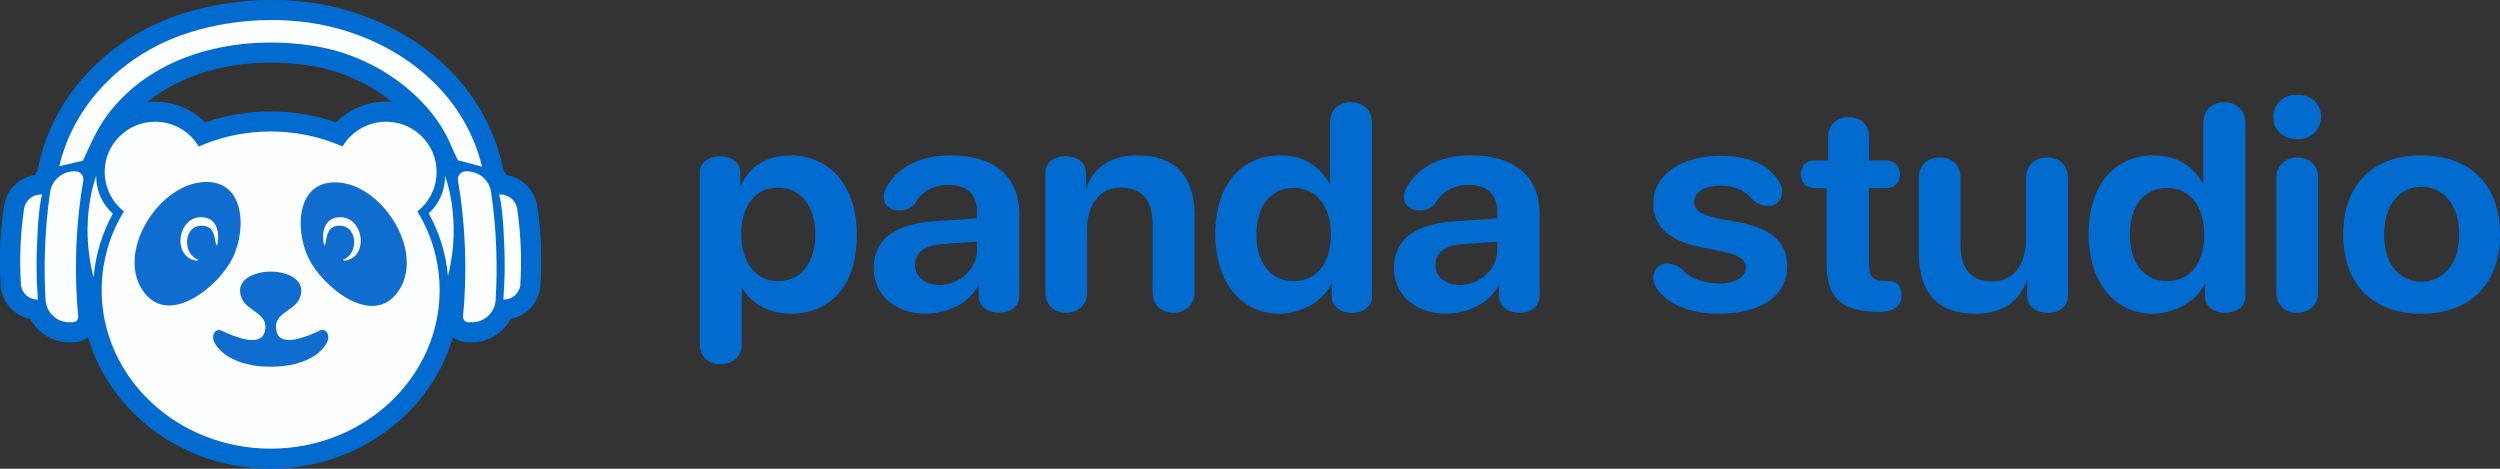
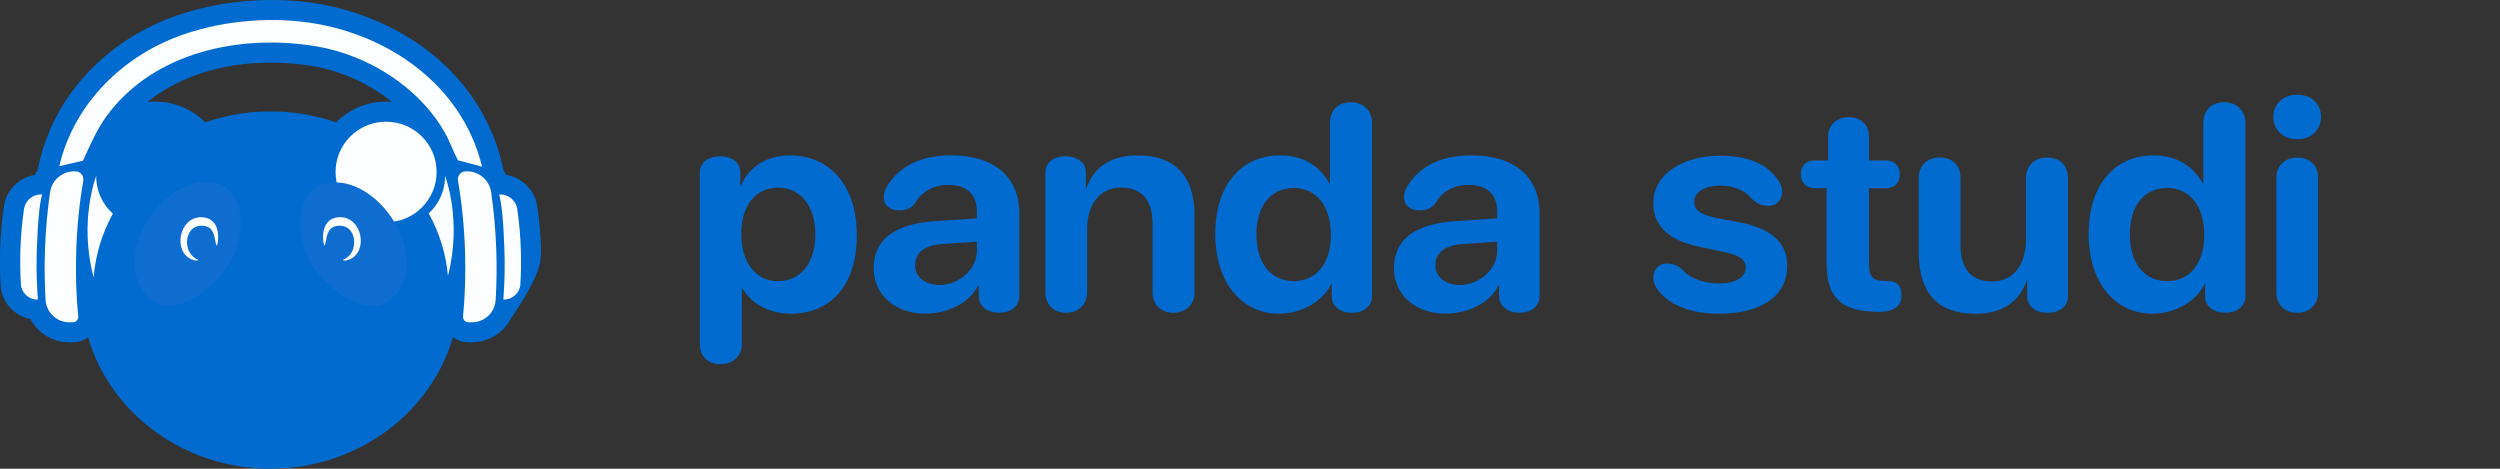
<svg xmlns="http://www.w3.org/2000/svg" width="192" height="36" viewBox="0 0 192 36" fill="none">
  <rect x="0" y="0" width="192" height="36" fill="#333333" stroke="none" />
  <g clip-path="url(#clip0_3_5)">
    <path d="M56.857 13.263V14.272H56.902C57.479 12.872 58.817 11.932 60.661 11.932C63.614 11.932 65.803 14.113 65.803 18.057C65.803 22.001 63.729 24.092 60.731 24.092C59.279 24.092 57.827 23.494 57.017 22.143H56.972V26.387C56.972 27.352 56.326 27.97 55.336 27.97C54.345 27.97 53.744 27.352 53.744 26.387V13.266C53.744 12.416 54.481 12.005 55.311 12.005C56.142 12.005 56.857 12.416 56.857 13.266V13.263ZM59.761 21.593C61.467 21.593 62.621 20.217 62.621 18.016C62.621 15.814 61.492 14.414 59.761 14.414C58.031 14.414 56.927 15.769 56.927 17.971C56.927 20.172 58.056 21.596 59.761 21.596V21.593Z" fill="#016BD0" />
    <path d="M67.095 20.605C67.095 18.358 68.756 17.186 71.844 16.979L75.027 16.771V16.222C75.027 14.936 74.242 14.203 72.883 14.203C71.754 14.158 70.76 14.753 70.347 15.51C70.048 15.99 69.541 16.197 68.919 16.152C67.835 16.059 67.627 15.119 68.134 14.293C69.079 12.71 70.834 11.929 73.046 11.929C76.253 11.929 78.282 13.488 78.282 16.425V22.734C78.282 23.584 77.546 24.02 76.736 24.02C75.927 24.02 75.169 23.584 75.169 22.734V21.908H75.124C74.478 23.308 72.703 24.089 71.066 24.089C68.829 24.089 67.099 22.713 67.099 20.601L67.095 20.605ZM75.027 19.274V18.562L72.352 18.745C70.99 18.838 70.278 19.433 70.278 20.373C70.278 21.313 71.108 21.887 72.168 21.887C73.665 21.887 75.027 20.649 75.027 19.27V19.274Z" fill="#016BD0" />
    <path d="M81.85 12.001C82.656 12.001 83.396 12.412 83.396 13.263V14.5H83.42C84.042 12.689 85.473 11.932 87.388 11.932C90.132 11.932 91.744 13.401 91.744 16.588V22.436C91.744 23.377 91.077 24.02 90.108 24.02C89.139 24.02 88.517 23.377 88.517 22.436V17.207C88.517 15.371 87.711 14.407 86.071 14.407C84.431 14.407 83.49 15.762 83.49 17.597V22.436C83.49 23.377 82.844 24.02 81.874 24.02C80.905 24.02 80.283 23.377 80.283 22.436V13.259C80.283 12.409 81.02 11.998 81.85 11.998V12.001Z" fill="#016BD0" />
    <path d="M93.335 17.943C93.335 14.134 95.388 11.932 98.338 11.932C99.999 11.932 101.312 12.665 102.097 14.089H102.142V9.433C102.142 8.469 102.788 7.85 103.733 7.85C104.678 7.85 105.37 8.469 105.37 9.433V22.761C105.37 23.587 104.633 24.023 103.824 24.023C103.014 24.023 102.278 23.587 102.278 22.761V21.776H102.253C101.652 23.107 99.995 24.092 98.22 24.092C95.52 24.092 93.332 21.89 93.332 17.943H93.335ZM102.212 18.036C102.212 15.81 101.083 14.435 99.352 14.435C97.622 14.435 96.493 15.79 96.493 18.012C96.493 20.235 97.622 21.59 99.352 21.59C101.083 21.59 102.212 20.259 102.212 18.033V18.036Z" fill="#016BD0" />
    <path d="M107.055 20.605C107.055 18.358 108.715 17.186 111.804 16.979L114.986 16.771V16.222C114.986 14.936 114.201 14.203 112.842 14.203C111.713 14.158 110.72 14.753 110.306 15.51C110.008 15.99 109.5 16.197 108.878 16.152C107.795 16.059 107.586 15.119 108.093 14.293C109.038 12.71 110.793 11.929 113.006 11.929C116.212 11.929 118.241 13.488 118.241 16.425V22.734C118.241 23.584 117.505 24.02 116.695 24.02C115.886 24.02 115.128 23.584 115.128 22.734V21.908H115.083C114.437 23.308 112.662 24.089 111.025 24.089C108.788 24.089 107.058 22.713 107.058 20.601L107.055 20.605ZM114.986 19.274V18.562L112.311 18.745C110.949 18.838 110.237 19.433 110.237 20.373C110.237 21.313 111.067 21.887 112.127 21.887C113.624 21.887 114.986 20.649 114.986 19.27V19.274Z" fill="#016BD0" />
    <path d="M127.184 22.049C126.701 21.268 127.09 20.238 128.014 20.238C128.566 20.238 128.983 20.466 129.327 20.836C129.81 21.386 130.988 21.776 132.002 21.776C133.156 21.776 134.076 21.365 134.076 20.539C134.076 20.01 133.708 19.599 132.277 19.322L130.526 18.956C128.243 18.496 126.975 17.397 126.975 15.63C126.975 13.197 129.487 11.96 132.117 11.96C134.285 11.96 135.851 12.623 136.661 14.002C137.144 14.759 136.755 15.814 135.831 15.814C135.254 15.814 134.84 15.586 134.493 15.216C133.986 14.597 133.086 14.251 132.096 14.251C131.106 14.251 130.112 14.663 130.112 15.489C130.112 16.063 130.46 16.453 131.842 16.75L133.593 17.072C136.084 17.577 137.258 18.631 137.258 20.421C137.258 22.716 135.299 24.092 131.978 24.092C129.81 24.092 127.99 23.38 127.18 22.049H127.184Z" fill="#016BD0" />
    <path d="M140.281 20.238V14.455H139.36C138.714 14.455 138.301 14.02 138.301 13.377C138.301 12.734 138.714 12.323 139.36 12.323H140.399V10.511C140.399 9.595 141.045 8.997 141.99 8.997C142.935 8.997 143.536 9.595 143.536 10.511V12.323H144.849C145.471 12.323 145.909 12.734 145.909 13.401C145.909 14.068 145.471 14.455 144.849 14.455H143.536V20.169C143.536 21.154 143.745 21.569 144.665 21.569C145.586 21.569 146.027 21.728 146.027 22.741C146.027 23.453 145.544 23.888 144.481 23.957C141.761 23.957 140.284 23.2 140.284 20.242L140.281 20.238Z" fill="#016BD0" />
    <path d="M147.361 19.412V13.678C147.361 12.713 148.007 12.095 148.977 12.095C149.946 12.095 150.568 12.713 150.568 13.678V18.793C150.568 20.629 151.353 21.614 153.014 21.614C154.674 21.614 155.595 20.259 155.595 18.403V13.678C155.595 12.713 156.262 12.095 157.231 12.095C158.2 12.095 158.822 12.713 158.822 13.678V22.741C158.822 23.591 158.086 24.026 157.255 24.026C156.425 24.026 155.689 23.591 155.689 22.741V21.503H155.664C155.063 23.314 153.611 24.096 151.697 24.096C148.952 24.096 147.361 22.627 147.361 19.416V19.412Z" fill="#016BD0" />
    <path d="M160.41 17.943C160.41 14.134 162.463 11.932 165.413 11.932C167.073 11.932 168.387 12.665 169.172 14.089H169.217V9.433C169.217 8.469 169.863 7.85 170.808 7.85C171.753 7.85 172.444 8.469 172.444 9.433V22.761C172.444 23.587 171.708 24.023 170.898 24.023C170.089 24.023 169.352 23.587 169.352 22.761V21.776H169.328C168.727 23.107 167.07 24.092 165.295 24.092C162.595 24.092 160.406 21.89 160.406 17.943H160.41ZM169.29 18.036C169.29 15.81 168.161 14.435 166.431 14.435C164.7 14.435 163.571 15.79 163.571 18.012C163.571 20.235 164.7 21.59 166.431 21.59C168.161 21.59 169.29 20.259 169.29 18.033V18.036Z" fill="#016BD0" />
    <path d="M174.591 8.973C174.591 8.033 175.283 7.276 176.436 7.276C177.589 7.276 178.256 8.033 178.256 8.973C178.256 9.913 177.565 10.695 176.436 10.695C175.307 10.695 174.591 9.938 174.591 8.973ZM174.824 22.44V13.653C174.824 12.713 175.491 12.095 176.439 12.095C177.388 12.095 178.031 12.713 178.031 13.653V22.44C178.031 23.404 177.364 24.023 176.415 24.023C175.467 24.023 174.824 23.404 174.824 22.44Z" fill="#016BD0" />
-     <path d="M192 18.012C192 21.911 189.624 24.092 185.958 24.092C182.293 24.092 179.962 21.911 179.962 18.012C179.962 14.113 182.29 11.932 185.958 11.932C189.627 11.932 192 14.113 192 18.012ZM188.866 18.012C188.866 15.603 187.529 14.341 185.962 14.341C184.395 14.341 183.103 15.603 183.103 18.012C183.103 20.421 184.395 21.638 185.962 21.638C187.529 21.638 188.866 20.401 188.866 18.012Z" fill="#016BD0" />
-     <path d="M41.554 19.153C41.519 18.012 41.418 16.889 41.258 15.821C41.074 14.59 40.095 13.633 38.889 13.436C38.827 13.322 38.761 13.207 38.684 13.1L38.521 12.437C37.781 9.405 36.106 6.688 33.681 4.57C31.437 2.613 28.602 1.203 25.483 0.494C24.034 0.166 22.481 0 20.872 0C17.979 0 15.043 0.553 12.601 1.562C7.719 3.578 4.145 7.636 3.036 12.419L2.88 13.097C2.807 13.204 2.738 13.315 2.675 13.432C1.473 13.629 0.49 14.59 0.306 15.817C0.146 16.885 0.049 18.009 0.01 19.149C-0.021 20.086 -0.007 21.016 0.049 21.915C0.129 23.211 1.091 24.258 2.331 24.497C2.901 25.568 4.03 26.291 5.319 26.291H5.59C6.017 26.291 6.427 26.152 6.764 25.9C8.452 31.714 14.094 35.996 20.775 35.996C27.456 35.996 33.098 31.714 34.786 25.9C35.123 26.149 35.533 26.291 35.961 26.291H36.231C37.52 26.291 38.649 25.565 39.219 24.497C40.459 24.258 41.422 23.211 41.502 21.915C41.557 21.016 41.571 20.086 41.54 19.153H41.554ZM20.799 4.812C21.88 4.812 22.971 4.901 24.037 5.081C26.25 5.454 28.39 6.446 30.103 7.826C29.954 7.812 29.804 7.805 29.651 7.805C28.151 7.805 26.789 8.413 25.806 9.398C24.242 8.852 22.55 8.555 20.786 8.555C19.021 8.555 17.332 8.852 15.765 9.398C14.782 8.413 13.421 7.805 11.92 7.805C11.722 7.805 11.527 7.815 11.332 7.836C13.723 5.89 17.041 4.808 20.799 4.808V4.812Z" fill="#016BD0" />
+     <path d="M41.554 19.153C41.519 18.012 41.418 16.889 41.258 15.821C41.074 14.59 40.095 13.633 38.889 13.436C38.827 13.322 38.761 13.207 38.684 13.1L38.521 12.437C37.781 9.405 36.106 6.688 33.681 4.57C31.437 2.613 28.602 1.203 25.483 0.494C24.034 0.166 22.481 0 20.872 0C17.979 0 15.043 0.553 12.601 1.562C7.719 3.578 4.145 7.636 3.036 12.419L2.88 13.097C2.807 13.204 2.738 13.315 2.675 13.432C1.473 13.629 0.49 14.59 0.306 15.817C0.146 16.885 0.049 18.009 0.01 19.149C-0.021 20.086 -0.007 21.016 0.049 21.915C0.129 23.211 1.091 24.258 2.331 24.497C2.901 25.568 4.03 26.291 5.319 26.291H5.59C6.017 26.291 6.427 26.152 6.764 25.9C8.452 31.714 14.094 35.996 20.775 35.996C27.456 35.996 33.098 31.714 34.786 25.9C35.123 26.149 35.533 26.291 35.961 26.291H36.231C37.52 26.291 38.649 25.565 39.219 24.497C41.557 21.016 41.571 20.086 41.54 19.153H41.554ZM20.799 4.812C21.88 4.812 22.971 4.901 24.037 5.081C26.25 5.454 28.39 6.446 30.103 7.826C29.954 7.812 29.804 7.805 29.651 7.805C28.151 7.805 26.789 8.413 25.806 9.398C24.242 8.852 22.55 8.555 20.786 8.555C19.021 8.555 17.332 8.852 15.765 9.398C14.782 8.413 13.421 7.805 11.92 7.805C11.722 7.805 11.527 7.815 11.332 7.836C13.723 5.89 17.041 4.808 20.799 4.808V4.812Z" fill="#016BD0" />
    <path d="M29.652 17.069C31.795 17.069 33.532 15.34 33.532 13.207C33.532 11.075 31.795 9.347 29.652 9.347C27.508 9.347 25.771 11.075 25.771 13.207C25.771 15.34 27.508 17.069 29.652 17.069Z" fill="#FDFEFF" />
-     <path d="M11.92 17.069C14.063 17.069 15.8 15.34 15.8 13.207C15.8 11.075 14.063 9.347 11.92 9.347C9.777 9.347 8.039 11.075 8.039 13.207C8.039 15.34 9.777 17.069 11.92 17.069Z" fill="#FDFEFF" />
-     <path d="M20.786 34.458C27.954 34.458 33.765 29.005 33.765 22.277C33.765 15.55 27.954 10.097 20.786 10.097C13.617 10.097 7.806 15.55 7.806 22.277C7.806 29.005 13.617 34.458 20.786 34.458Z" fill="#FDFEFF" />
    <path d="M34.404 21.199C34.251 19.474 33.734 17.846 32.924 16.384C34.293 15.147 34.175 13.498 34.175 13.498C34.175 13.498 35.516 16.892 34.401 21.199H34.404Z" fill="#FDFEFF" />
    <path d="M8.668 16.405C7.852 17.891 7.334 19.547 7.191 21.303C6.031 16.948 7.393 13.498 7.393 13.498C7.393 13.498 7.275 15.167 8.668 16.405Z" fill="#FDFEFF" />
-     <path d="M25.09 25.513C24.972 25.343 24.739 25.295 24.552 25.388C23.61 25.845 21.605 26.688 21.258 25.523C20.824 24.064 22.568 23.933 22.999 22.945C23.603 21.548 22.165 20.867 20.789 20.857C19.413 20.867 17.972 21.548 18.576 22.945C19.003 23.937 20.751 24.068 20.317 25.527C19.969 26.692 17.961 25.848 17.023 25.392C16.836 25.302 16.603 25.347 16.485 25.516C16.085 26.083 16.784 26.864 17.308 27.238C18.204 27.877 19.5 28.185 20.793 28.16C22.085 28.185 23.377 27.877 24.274 27.238C24.795 26.864 25.497 26.083 25.097 25.516L25.09 25.513Z" fill="#106DD0" />
    <path d="M15.342 14.009C18.764 13.56 19.003 17.459 17.874 19.799C16.846 21.932 13.052 25.105 11.062 22.45C8.89 19.554 11.961 14.455 15.345 14.013L15.342 14.009Z" fill="#106DD0" />
    <path d="M30.51 22.481C28.516 25.14 24.725 21.966 23.697 19.83C22.568 17.49 22.804 13.591 26.23 14.04C29.613 14.486 32.684 19.581 30.513 22.478L30.51 22.481Z" fill="#106DD0" />
    <path d="M16.676 18.842C16.592 18.855 16.585 18.735 16.572 18.676C16.453 18.116 16.419 17.452 15.679 17.348C14.101 17.127 13.931 19.498 15.231 19.948C15.168 20.1 14.772 19.948 14.675 19.903C13.278 19.263 13.764 16.681 15.443 16.681C16.655 16.681 16.912 17.853 16.676 18.842Z" fill="white" />
    <path d="M24.892 18.842C24.976 18.855 24.982 18.735 24.996 18.676C25.114 18.116 25.149 17.452 25.889 17.348C27.466 17.127 27.637 19.498 26.337 19.948C26.4 20.1 26.796 19.948 26.893 19.903C28.29 19.263 27.803 16.681 26.125 16.681C24.913 16.681 24.656 17.853 24.892 18.842Z" fill="white" />
    <path d="M37.02 12.8L35.168 12.312C34.8 11.597 34.533 10.829 34.13 10.128C32.136 6.654 28.231 4.22 24.298 3.56C18.489 2.582 11.802 3.978 8.195 8.904C7.407 9.983 6.927 11.14 6.372 12.34L4.555 12.765C5.597 8.272 8.981 4.729 13.202 2.983C16.79 1.5 21.359 1.137 25.146 1.994C30.767 3.27 35.623 7.065 37.024 12.796L37.02 12.8Z" fill="#FDFEFF" />
    <path d="M35.971 24.752H36.242C37.208 24.752 38.007 24.006 38.066 23.048C38.139 21.852 38.16 20.591 38.118 19.284C38.066 17.687 37.927 16.163 37.718 14.749C37.583 13.833 36.791 13.156 35.86 13.156H35.783C35.398 13.156 35.106 13.501 35.172 13.878C35.46 15.527 35.651 17.355 35.714 19.284C35.77 21.054 35.714 22.748 35.561 24.3C35.537 24.541 35.728 24.752 35.974 24.752H35.971Z" fill="#FDFEFF" />
    <path d="M39.966 21.821C39.925 22.488 39.369 23.007 38.698 23.007H38.66C38.677 22.409 38.813 21.358 38.736 19.087C38.66 16.816 38.511 15.61 38.337 14.936C38.351 14.936 38.361 14.936 38.375 14.936H38.431C39.077 14.936 39.629 15.406 39.723 16.045C39.869 17.03 39.966 18.092 40.001 19.201C40.029 20.11 40.015 20.988 39.963 21.821H39.966Z" fill="#FDFEFF" />
    <path d="M5.597 24.752H5.326C4.36 24.752 3.561 24.006 3.502 23.048C3.429 21.852 3.408 20.591 3.45 19.284C3.502 17.687 3.641 16.163 3.849 14.749C3.985 13.833 4.777 13.156 5.708 13.156H5.784C6.17 13.156 6.462 13.501 6.396 13.878C6.108 15.527 5.916 17.355 5.854 19.284C5.798 21.054 5.854 22.748 6.007 24.3C6.031 24.541 5.84 24.752 5.593 24.752H5.597Z" fill="#FDFEFF" />
    <path d="M1.602 21.821C1.643 22.488 2.199 23.007 2.87 23.007H2.908C2.891 22.409 2.755 21.358 2.831 19.087C2.908 16.82 3.057 15.61 3.231 14.936C3.217 14.936 3.207 14.936 3.193 14.936H3.137C2.491 14.936 1.939 15.406 1.845 16.045C1.699 17.03 1.602 18.092 1.567 19.201C1.539 20.11 1.553 20.988 1.605 21.821H1.602Z" fill="#FDFEFF" />
  </g>
  <defs>
    <clipPath id="clip0_3_5">
      <rect width="192" height="36" fill="white" />
    </clipPath>
  </defs>
</svg>